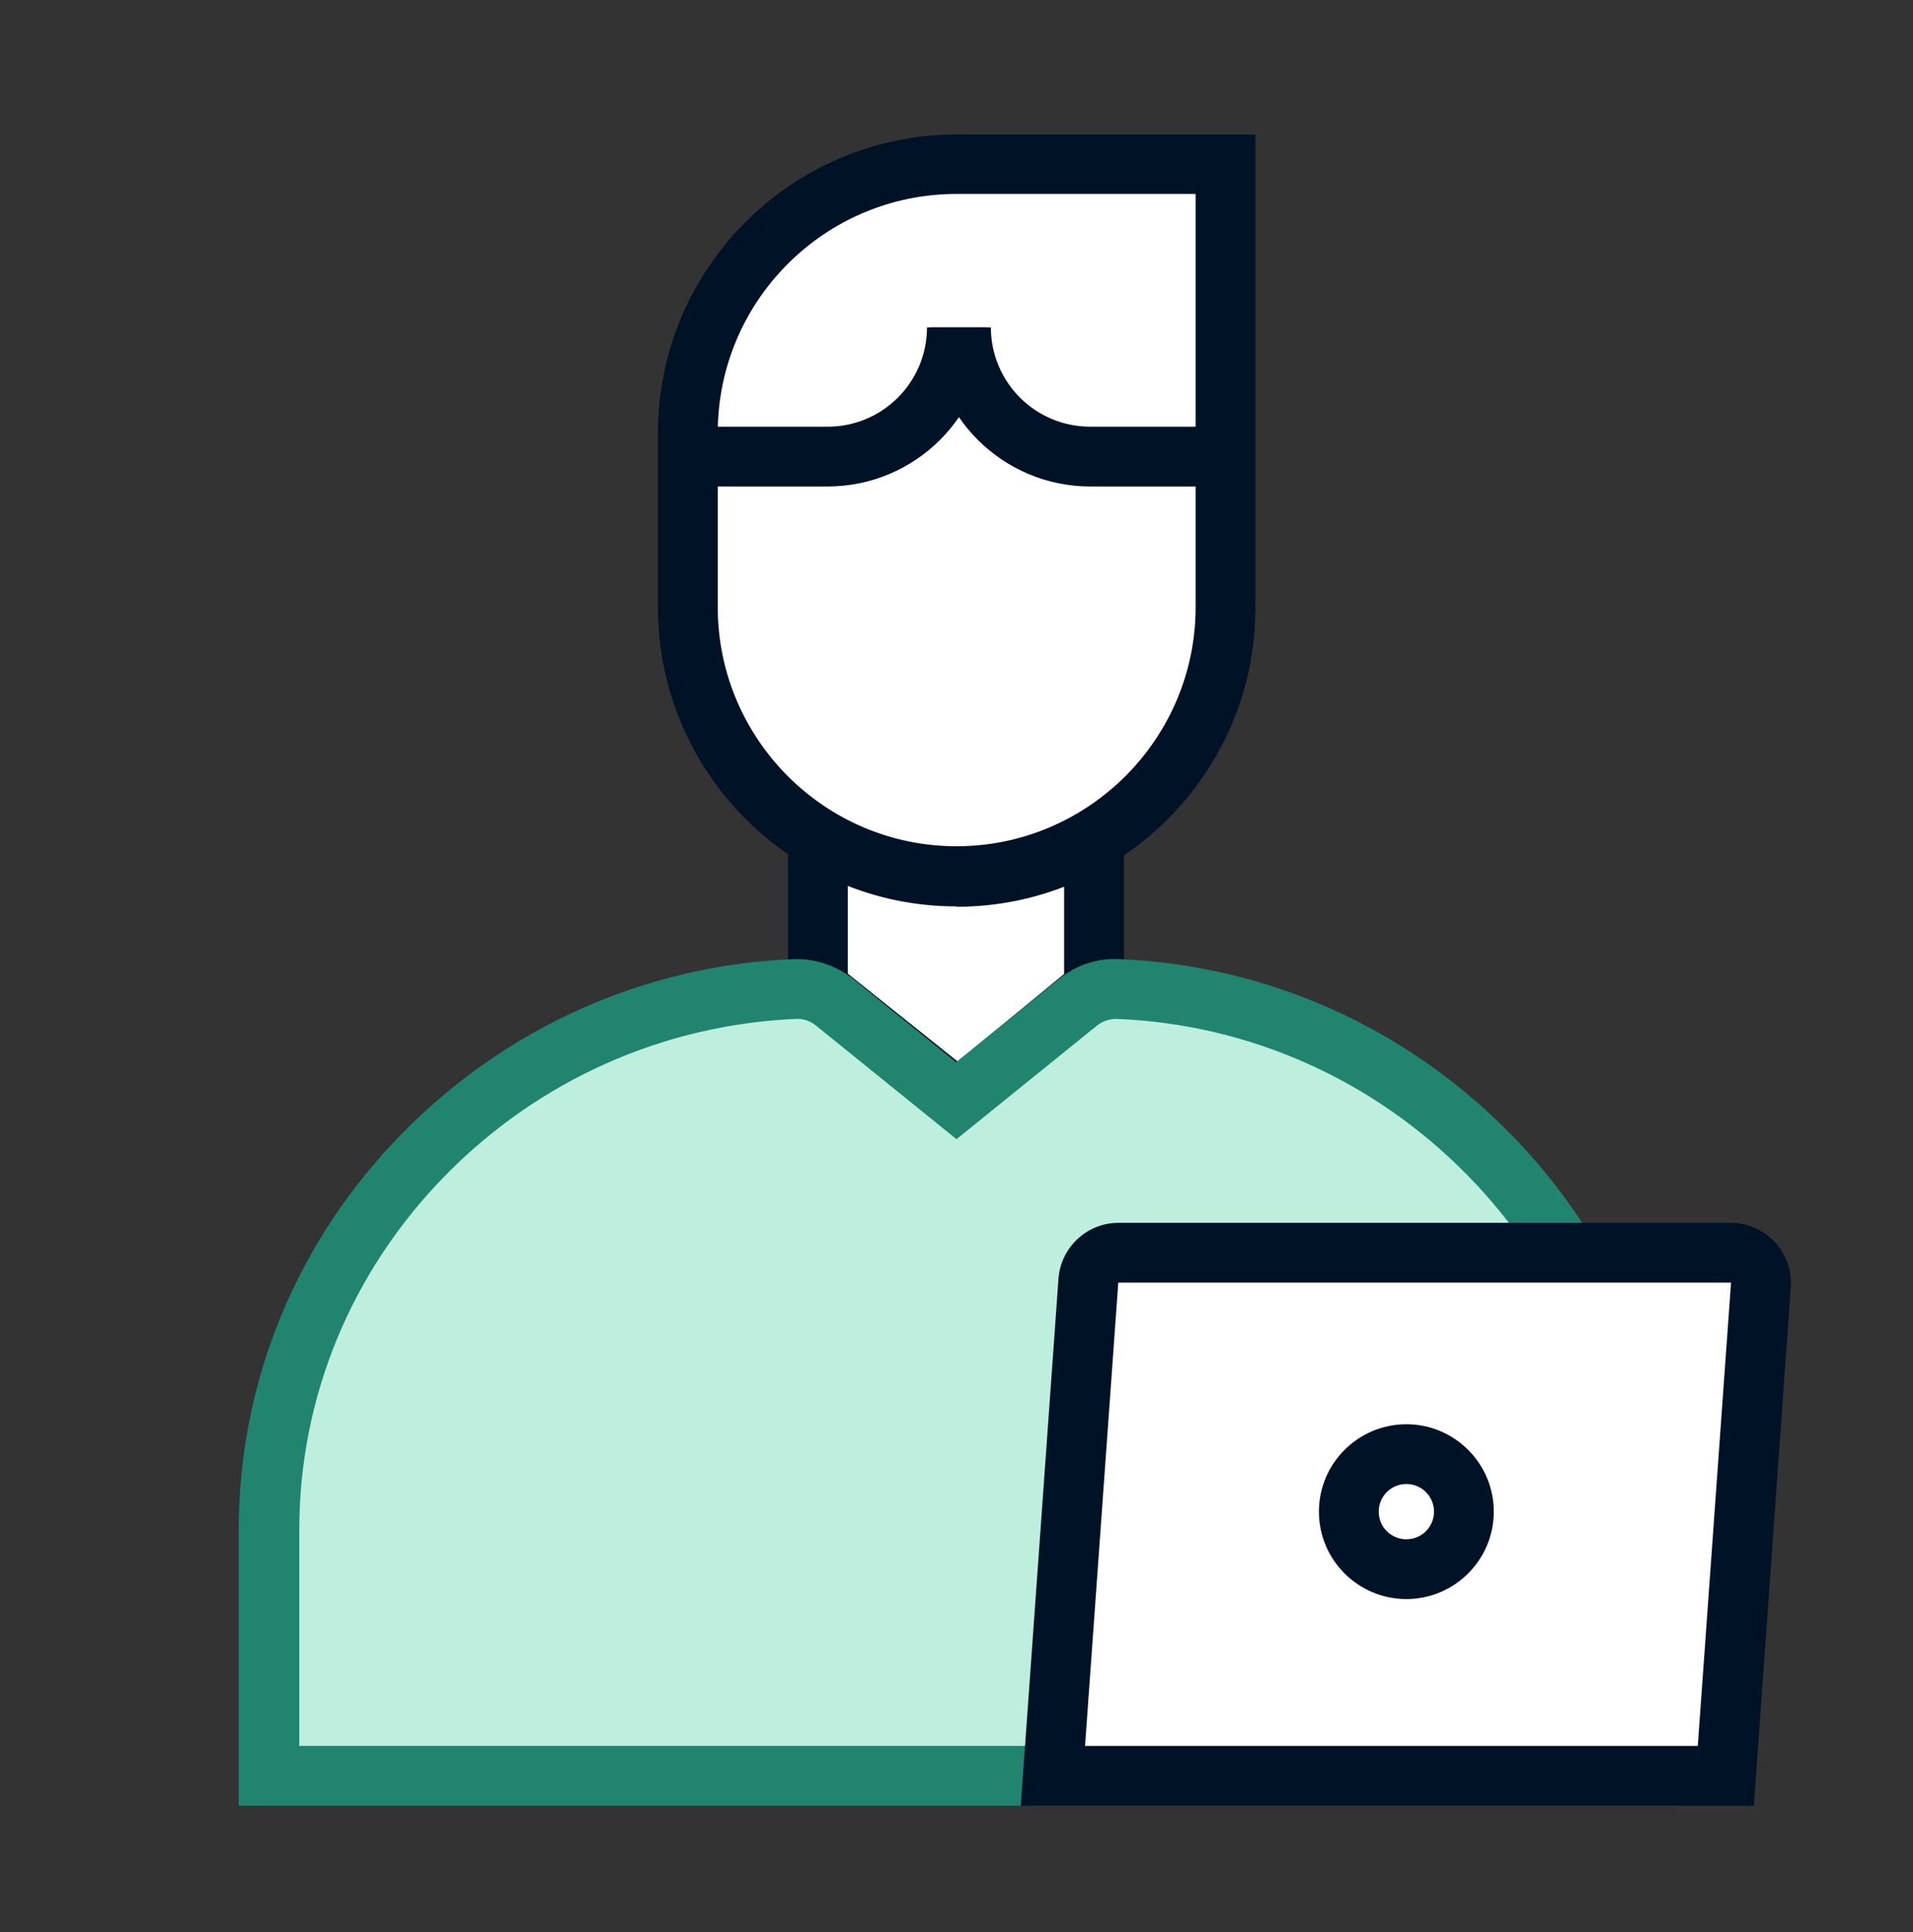
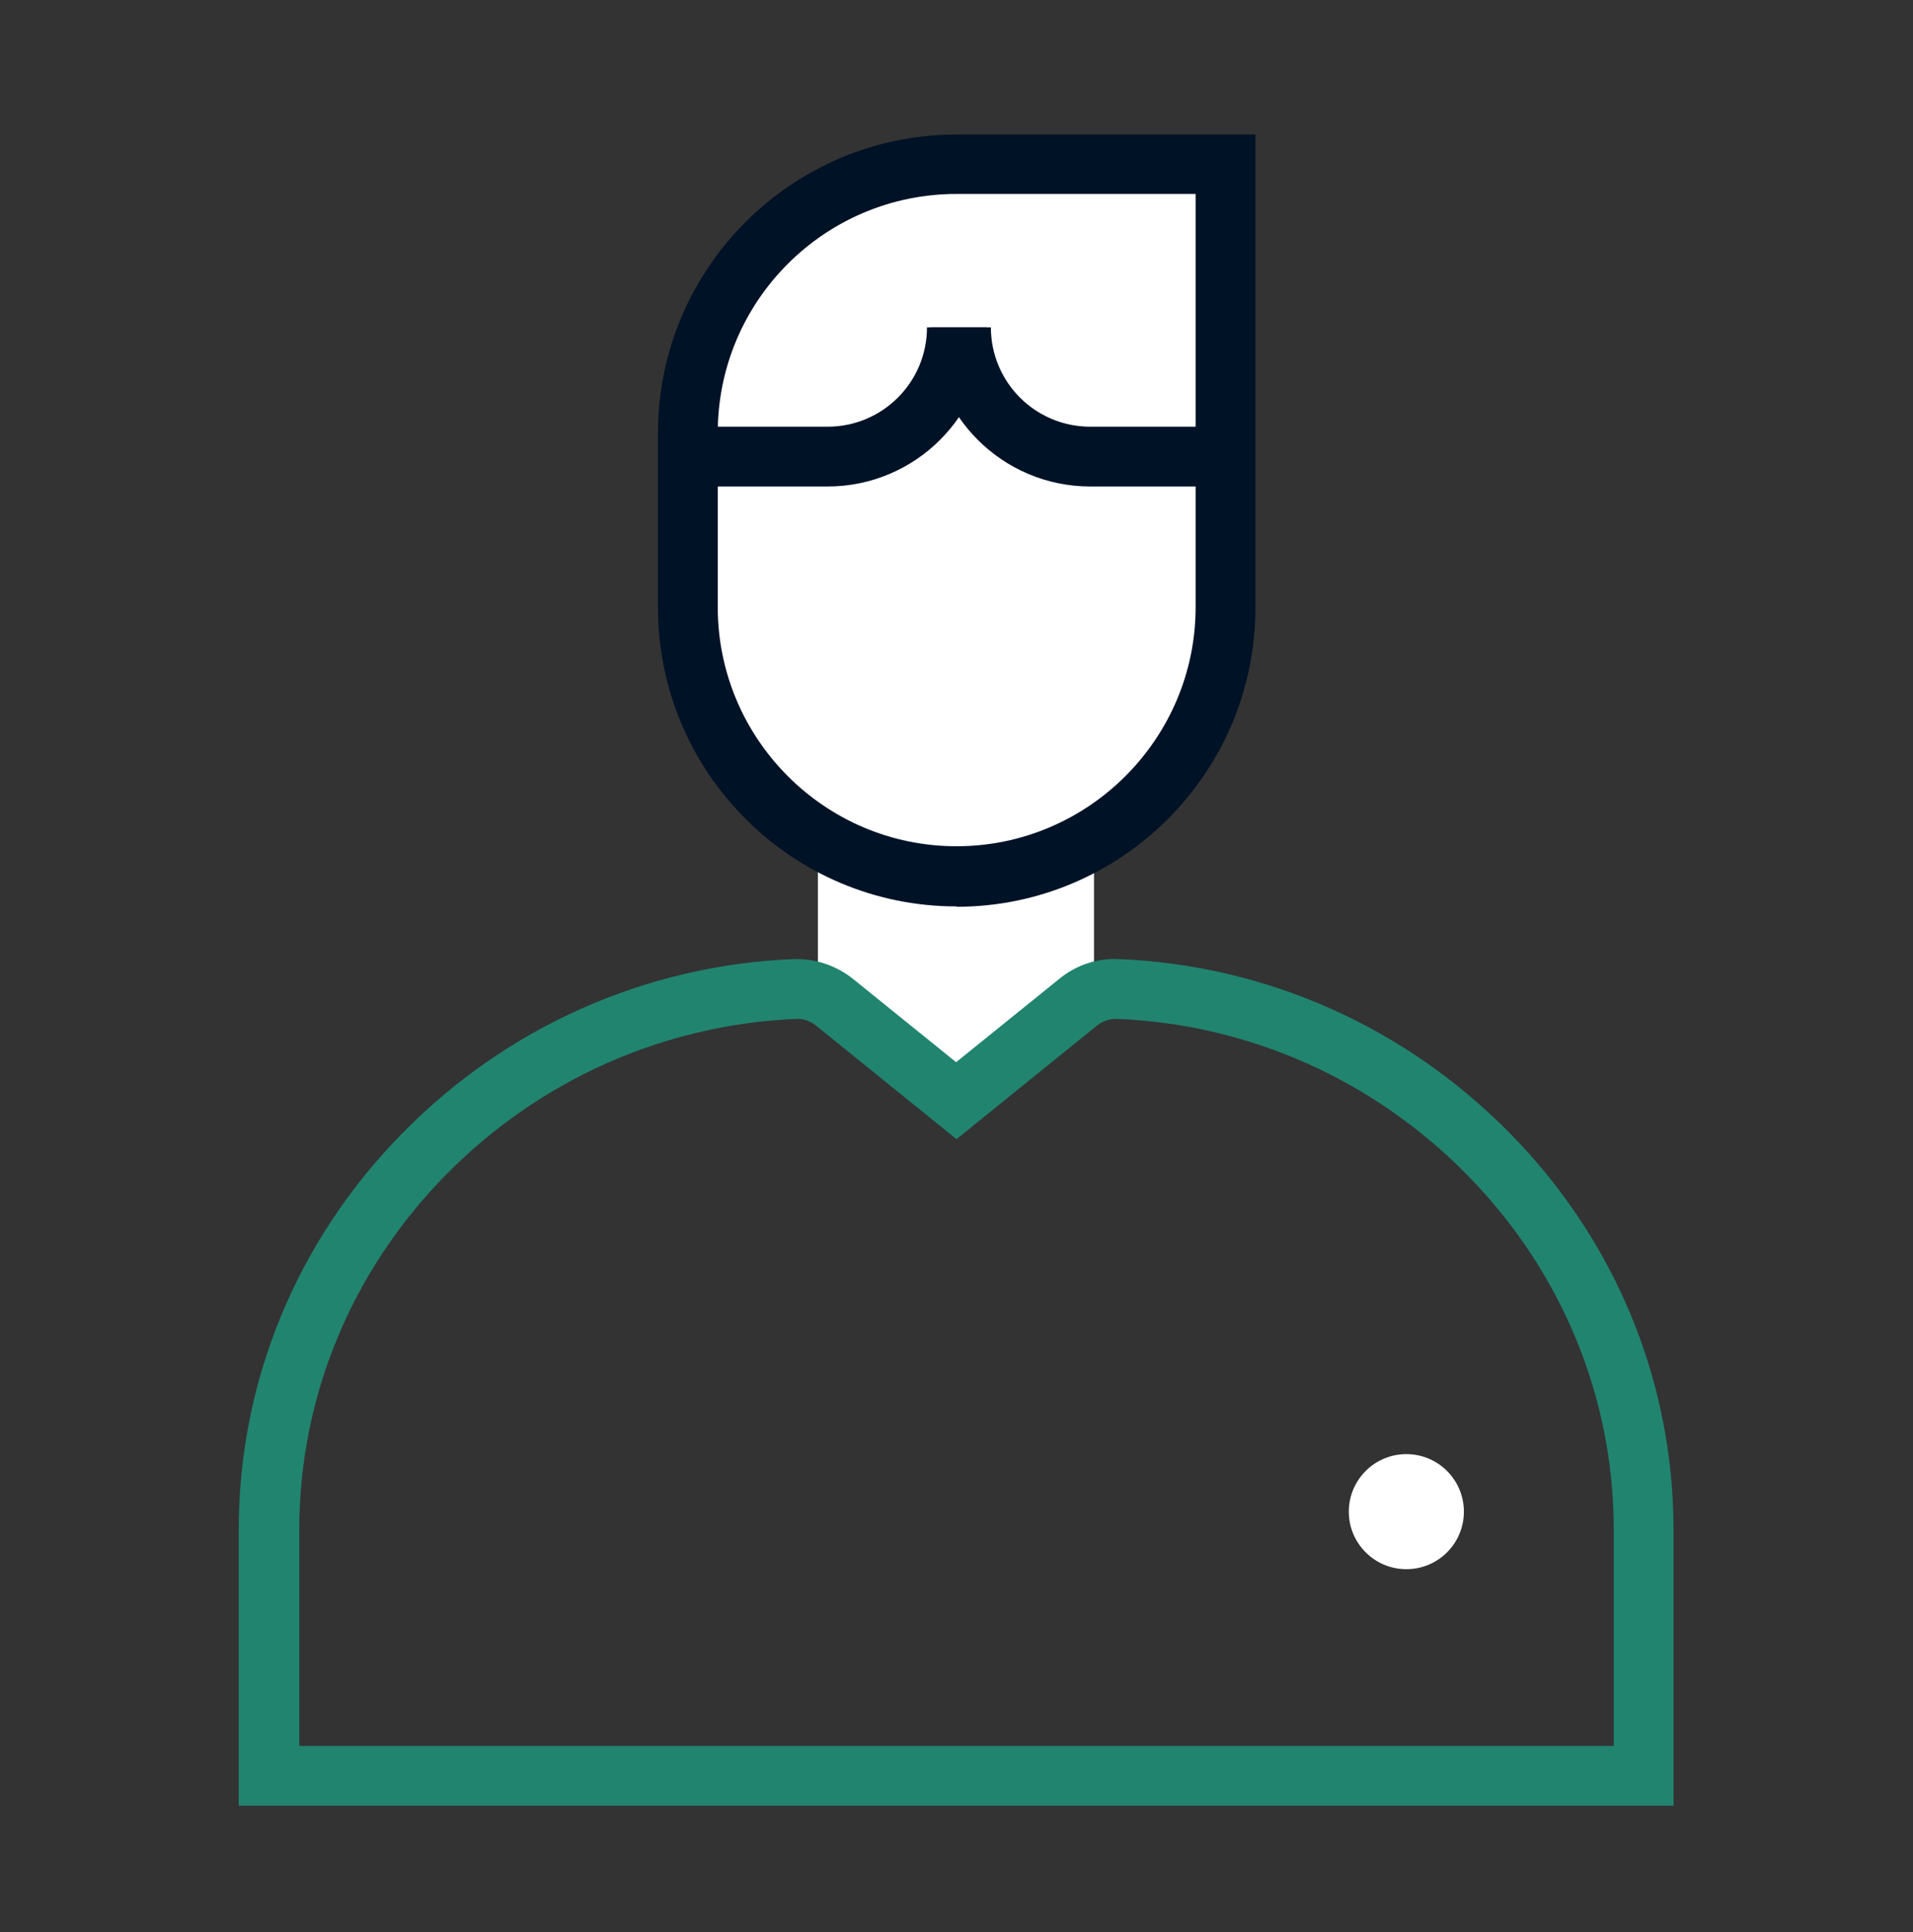
<svg xmlns="http://www.w3.org/2000/svg" width="100" height="101" viewBox="0 0 100 101" fill="none">
  <rect x="0" y="0" width="100" height="101" fill="#333333" stroke="none" />
  <path d="M57.188 43.674V51.662L50.078 57.522L42.754 51.662V43.674" fill="white" />
-   <path d="M50.078 59.533L41.191 52.404V43.674H44.316V50.9L50.059 55.49L55.625 50.92V43.674H58.75V52.385L50.078 59.533Z" fill="#001226" />
-   <path d="M56.348 52.385L49.98 57.522L43.613 52.385C43.027 51.916 42.285 51.662 41.543 51.701C26.445 52.326 14.043 64.728 14.043 79.963V92.834H85.918V79.963C85.918 64.728 73.516 52.307 58.418 51.701C57.676 51.662 56.934 51.916 56.348 52.385Z" fill="#BEEEDD" />
  <path d="M87.481 94.397H12.48V79.963C12.48 72.229 15.508 64.865 21.016 59.26C26.465 53.694 33.75 50.451 41.484 50.139C42.598 50.1 43.711 50.471 44.59 51.174L49.98 55.529L55.371 51.174C56.25 50.451 57.363 50.08 58.477 50.139C66.211 50.451 73.477 53.694 78.945 59.26C84.453 64.865 87.481 72.229 87.481 79.963V94.397ZM15.605 91.272H84.356V79.963C84.356 73.049 81.641 66.467 76.719 61.447C71.816 56.447 65.293 53.537 58.359 53.264C57.988 53.264 57.637 53.381 57.344 53.615L50 59.553L42.656 53.615C42.363 53.381 41.992 53.244 41.641 53.264C34.707 53.557 28.184 56.447 23.281 61.447C18.359 66.467 15.645 73.049 15.645 79.963V91.272H15.605Z" fill="#21846F" />
  <path d="M50 45.822C42.246 45.822 35.957 39.533 35.957 31.779V22.658C35.957 14.904 42.246 8.615 50 8.615H64.043V31.799C64.043 39.553 57.754 45.842 50 45.842V45.822Z" fill="white" />
  <path d="M50 47.385C41.387 47.385 34.395 40.373 34.395 31.76V22.639C34.395 14.025 41.406 7.033 50 7.033H65.625V31.779C65.625 40.393 58.613 47.404 50 47.404V47.385ZM50 10.139C43.105 10.139 37.52 15.744 37.52 22.619V31.74C37.52 38.635 43.125 44.24 50 44.24C56.875 44.24 62.5 38.635 62.5 31.74V10.139H50Z" fill="#001226" />
  <path d="M63.867 25.432H56.992C52.402 25.432 48.672 21.701 48.672 17.111H51.797C51.797 19.982 54.121 22.307 56.992 22.307H63.867V25.432Z" fill="#001226" />
  <path d="M43.262 25.432H36.387V22.307H43.262C46.133 22.307 48.457 19.982 48.457 17.111H51.582C51.582 21.701 47.852 25.432 43.262 25.432Z" fill="#001226" />
-   <path d="M90.469 65.49H58.438C57.617 65.49 56.934 66.115 56.875 66.936L55.02 92.834H90.176L92.012 67.17C92.07 66.272 91.367 65.49 90.449 65.49H90.469Z" fill="white" />
-   <path d="M91.641 94.397H53.359L55.332 66.838C55.449 65.217 56.816 63.928 58.457 63.928H90.488C91.348 63.928 92.188 64.299 92.773 64.924C93.359 65.549 93.672 66.408 93.613 67.268L91.68 94.397H91.641ZM56.719 91.272H88.75L90.488 67.053H58.457L56.719 91.272Z" fill="#001226" />
  <path d="M73.516 82.033C75.177 82.033 76.523 80.687 76.523 79.025C76.523 77.364 75.177 76.018 73.516 76.018C71.855 76.018 70.508 77.364 70.508 79.025C70.508 80.687 71.855 82.033 73.516 82.033Z" fill="white" />
-   <path d="M73.516 83.596C70.996 83.596 68.945 81.545 68.945 79.025C68.945 76.506 70.996 74.455 73.516 74.455C76.035 74.455 78.086 76.506 78.086 79.025C78.086 81.545 76.035 83.596 73.516 83.596ZM73.516 77.58C72.715 77.58 72.07 78.225 72.07 79.025C72.07 79.826 72.715 80.471 73.516 80.471C74.316 80.471 74.961 79.826 74.961 79.025C74.961 78.225 74.316 77.58 73.516 77.58Z" fill="#001226" />
</svg>